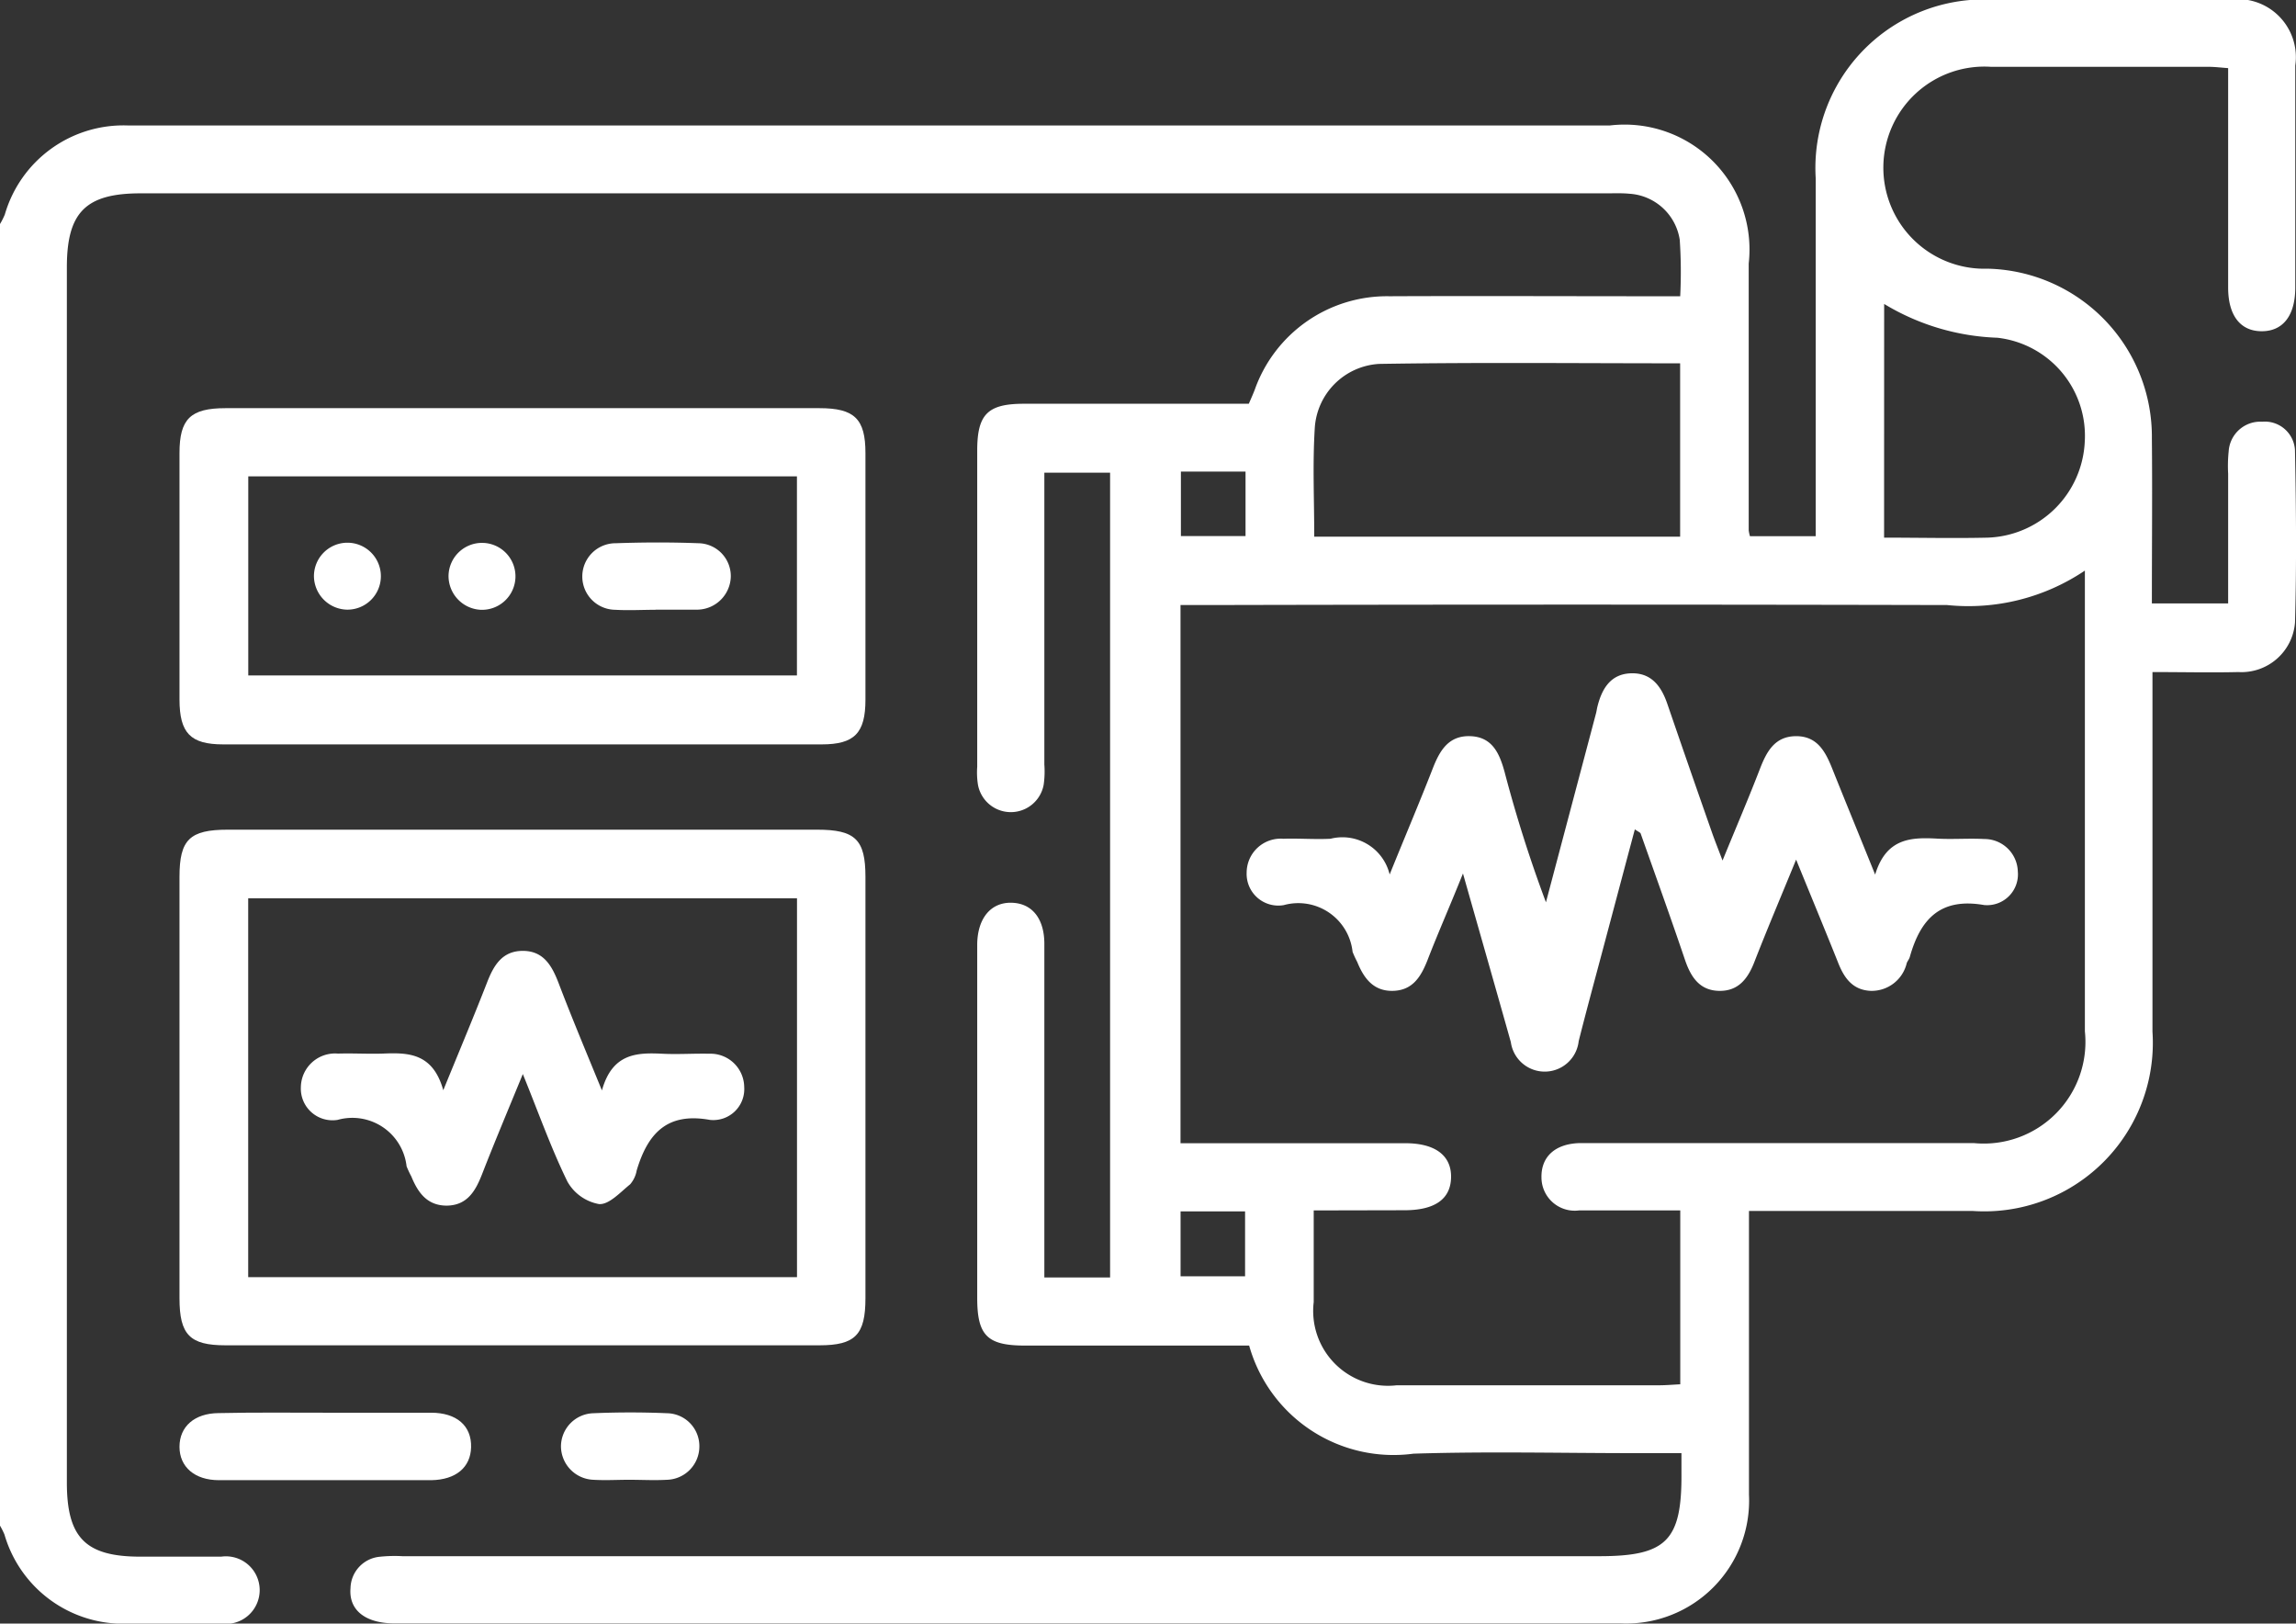
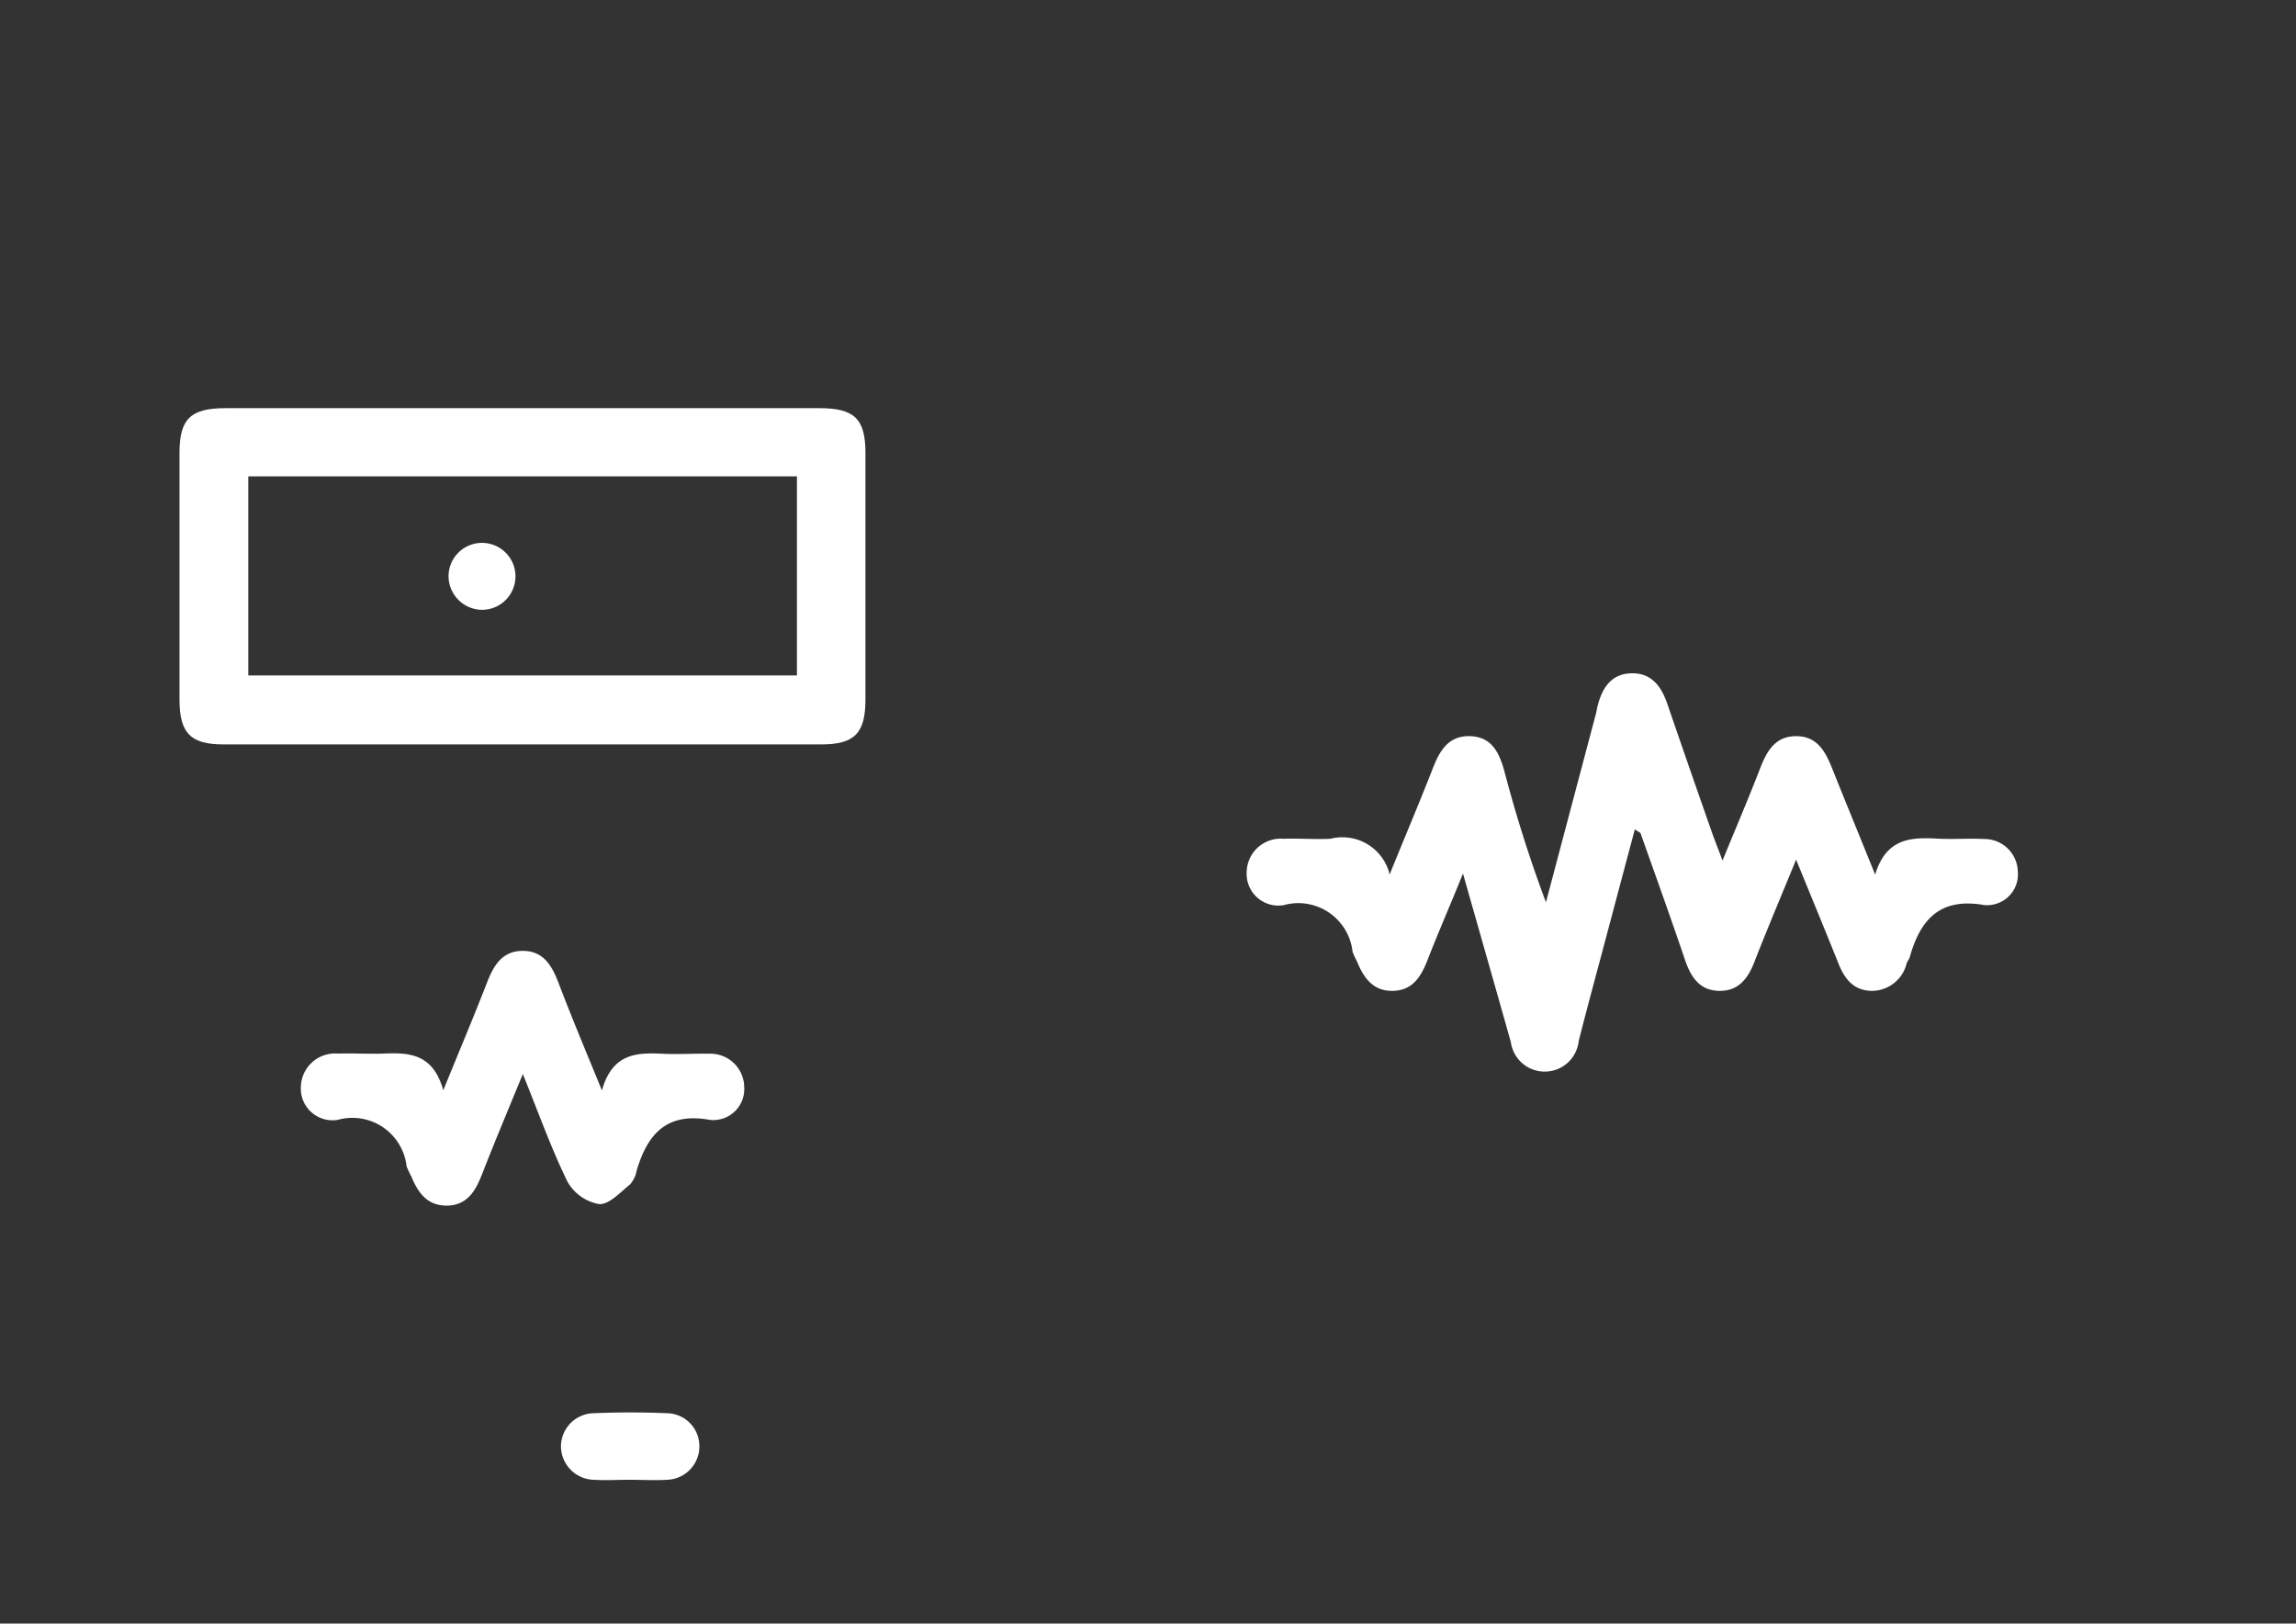
<svg xmlns="http://www.w3.org/2000/svg" width="34.921" height="24.69" viewBox="0 0 34.921 24.69">
  <rect x="0" y="0" width="34.921" height="24.69" fill="#333333" stroke="none" />
  <g id="ecg-icon-v3" transform="translate(340.354 209.007) rotate(180)">
-     <path id="Path_2624" data-name="Path 2624" d="M340.354,205.6a1.13,1.13,0,0,0-.073.144,1.878,1.878,0,0,1-1.873,1.355c-1.682,0-3.364,0-5.046,0H315.869a1.9,1.9,0,0,1-2.112-2.1q0-2.029,0-4.057a.556.556,0,0,0-.019-.089h-1v.364q0,2.54,0,5.08a2.563,2.563,0,0,1-2.714,2.714q-1.79,0-3.58,0a.882.882,0,0,1-1-1q0-1.688,0-3.376c0-.426.186-.665.51-.665s.511.238.511.664c0,1.1,0,2.2,0,3.337.108.008.205.02.3.02q1.654,0,3.307,0a1.537,1.537,0,1,0,.053-3.07,2.556,2.556,0,0,1-2.5-2.583c-.008-.828,0-1.656,0-2.507h-1.16c0,.661,0,1.317,0,1.972a2.135,2.135,0,0,1-.008.34.482.482,0,0,1-.509.451.459.459,0,0,1-.5-.462c-.017-.863-.024-1.728,0-2.591a.817.817,0,0,1,.861-.754c.419-.01.839,0,1.307,0V198.4q0-2.54,0-5.081a2.563,2.563,0,0,1,2.734-2.727q1.517,0,3.035,0h.368v-1.076c0-1.08,0-2.159,0-3.239a1.869,1.869,0,0,1,1.948-1.957q9.326,0,18.651,0c.442,0,.7.2.671.536a.491.491,0,0,1-.45.478,2.141,2.141,0,0,1-.34.008H316.031c-1.025,0-1.259.237-1.251,1.267,0,.088,0,.176,0,.3h.7c1.125,0,2.251.028,3.375-.008a2.281,2.281,0,0,1,2.5,1.644h3.409c.574,0,.727.152.727.724q0,2.643,0,5.285c0,.034,0,.068,0,.1-.007.391-.208.632-.521.625s-.495-.239-.5-.61c0-.227,0-.455,0-.682v-4.406h-1v12.238h1v-.346q0-2.046,0-4.092a1.433,1.433,0,0,1,.01-.306.508.508,0,0,1,1,0,1.207,1.207,0,0,1,.011.272q0,2.4,0,4.808c0,.552-.159.711-.706.712h-3.425c-.032.075-.064.145-.091.216a2.134,2.134,0,0,1-2.047,1.419c-1.341.006-2.682,0-4.023,0h-.4a7.3,7.3,0,0,0,.007.859.827.827,0,0,0,.768.7c.113.011.227.006.341.006h22.3c.835,0,1.122-.288,1.122-1.124q0-9.24,0-18.481c0-.84-.285-1.127-1.119-1.127-.409,0-.818,0-1.228,0a.514.514,0,1,1-.008-1.019c.477-.007.955,0,1.432,0a1.88,1.88,0,0,1,1.872,1.355,1.145,1.145,0,0,0,.073.144Zm-19.981-15c0-.489,0-.941,0-1.393a1.138,1.138,0,0,0-1.262-1.266q-1.994,0-3.988,0c-.109,0-.217.01-.325.015v2.644c.524,0,1.032,0,1.541,0a.506.506,0,0,1,.57.5c.007.317-.208.513-.578.524-.079,0-.159,0-.239,0q-2.88,0-5.761,0a1.546,1.546,0,0,0-1.687,1.7q0,3.306,0,6.613v.393a3.171,3.171,0,0,1,2.095-.524q5.624.013,11.248,0h.412v-8.184h-3.421c-.452,0-.7-.187-.694-.519s.248-.5.709-.5Zm-.007,10.246H314.8v2.636c1.54,0,3.06.016,4.579-.009a1.041,1.041,0,0,0,.978-.976C320.391,201.95,320.365,201.405,320.365,200.839Zm-8.668-.015c-.538,0-1.058-.012-1.576,0a1.531,1.531,0,0,0-1.476,1.456,1.5,1.5,0,0,0,1.329,1.584,3.558,3.558,0,0,1,1.722.514Zm10.7-10.246v-.987h-.981v.987Zm-.005,11.251v-.981h-.983v.981Z" transform="translate(0 0)" fill="#fff" />
-     <path id="Path_2625" data-name="Path 2625" d="M629.073,254.071h-4.466c-.58,0-.734-.15-.734-.717q0-3.2,0-6.408c0-.556.156-.716.7-.716h9.033c.544,0,.7.161.7.716q0,3.2,0,6.408c0,.566-.155.717-.734.717Zm-4.159-6.805v5.762h8.347v-5.762Z" transform="translate(-296.682 -57.681)" fill="#fff" />
    <path id="Path_2626" data-name="Path 2626" d="M629.068,385.081h-4.5c-.533,0-.7-.162-.7-.683q0-1.875,0-3.749c0-.51.167-.681.667-.681q4.55,0,9.1,0c.5,0,.665.172.666.682q0,1.875,0,3.749c0,.519-.168.682-.7.682Zm4.187-1.037v-3.027H624.91v3.027Z" transform="translate(-296.677 -182.281)" fill="#fff" />
-     <path id="Path_2627" data-name="Path 2627" d="M713.884,217.294c-.533,0-1.065,0-1.6,0-.392,0-.619-.2-.61-.526.008-.306.231-.494.606-.5q1.615,0,3.229,0c.367,0,.6.2.6.508s-.229.509-.593.512C714.972,217.3,714.428,217.294,713.884,217.294Z" transform="translate(-378.485 -29.77)" fill="#fff" />
    <path id="Path_2628" data-name="Path 2628" d="M661.9,216.262c.181,0,.363-.011.543,0a.513.513,0,0,1,.493.507.507.507,0,0,1-.495.505c-.373.016-.747.016-1.119,0a.5.5,0,0,1-.491-.506.507.507,0,0,1,.492-.506C661.514,216.251,661.707,216.262,661.9,216.262Z" transform="translate(-331.114 -29.758)" fill="#fff" />
    <path id="Path_2629" data-name="Path 2629" d="M373.231,310.876c.175-.656.346-1.3.516-1.938.114-.427.23-.854.338-1.283a.52.52,0,0,1,1.032-.014c.232.825.468,1.648.728,2.564.2-.5.382-.909.543-1.327.1-.251.228-.452.524-.458s.441.193.541.439a1.637,1.637,0,0,1,.071.154.83.83,0,0,0,1.046.711.482.482,0,0,1,.565.495.518.518,0,0,1-.559.514c-.238.008-.478-.012-.716,0a.739.739,0,0,1-.9-.543c-.243.6-.456,1.1-.657,1.616-.106.271-.241.5-.573.487s-.441-.263-.518-.544a20.421,20.421,0,0,0-.629-1.982l-.761,2.871c-.009.033-.013.067-.021.1-.067.274-.2.5-.509.511s-.461-.192-.554-.461q-.343-1-.692-1.993c-.036-.1-.078-.206-.149-.393-.211.516-.4.956-.571,1.4-.1.257-.223.485-.537.491-.334.006-.458-.237-.563-.5-.2-.5-.406-1-.65-1.605-.168.556-.546.569-.946.547-.238-.013-.478.007-.715-.006a.508.508,0,0,1-.509-.493.469.469,0,0,1,.512-.511c.671.117.97-.218,1.131-.79.009-.032.033-.06.046-.091a.548.548,0,0,1,.549-.424c.278.013.407.2.5.441.2.5.408,1,.634,1.555.227-.555.44-1.056.637-1.562.1-.256.248-.442.54-.434s.424.211.512.468c.218.644.449,1.285.676,1.926C373.152,310.831,373.178,310.839,373.231,310.876Z" transform="translate(-57.742 -114.481)" fill="#fff" />
    <path id="Path_2630" data-name="Path 2630" d="M653.016,278.985c-.157.562-.525.577-.916.558-.238-.012-.478.005-.716,0a.513.513,0,0,1-.532-.506.471.471,0,0,1,.523-.5c.659.119.946-.216,1.112-.768a.438.438,0,0,1,.1-.212c.15-.121.323-.314.475-.3a.692.692,0,0,1,.479.342c.248.507.438,1.044.678,1.635.223-.544.427-1.027.617-1.515.1-.258.225-.482.54-.486.3,0,.439.2.539.444a1.438,1.438,0,0,1,.072.154.83.83,0,0,0,1.049.706.482.482,0,0,1,.559.5.52.52,0,0,1-.565.508c-.227.007-.455-.007-.682,0-.39.017-.761.008-.919-.557-.251.614-.465,1.123-.665,1.636-.1.259-.229.482-.543.483s-.442-.222-.543-.482C653.482,280.109,653.268,279.6,653.016,278.985Z" transform="translate(-321.817 -86.56)" fill="#fff" />
-     <path id="Path_2631" data-name="Path 2631" d="M654.992,409.882c.2,0,.409-.012.612,0a.506.506,0,0,1-.009,1.012c-.419.015-.84.016-1.259,0a.5.5,0,0,1-.489-.51.516.516,0,0,1,.5-.5c.023,0,.045,0,.068,0h.578Z" transform="translate(-324.608 -210.148)" fill="#fff" />
    <path id="Path_2632" data-name="Path 2632" d="M702.785,410.457a.509.509,0,1,1-.486-.514A.515.515,0,0,1,702.785,410.457Z" transform="translate(-369.253 -210.209)" fill="#fff" />
-     <path id="Path_2633" data-name="Path 2633" d="M732.727,410.443a.509.509,0,1,1-.5-.5A.515.515,0,0,1,732.727,410.443Z" transform="translate(-397.148 -210.207)" fill="#fff" />
  </g>
</svg>